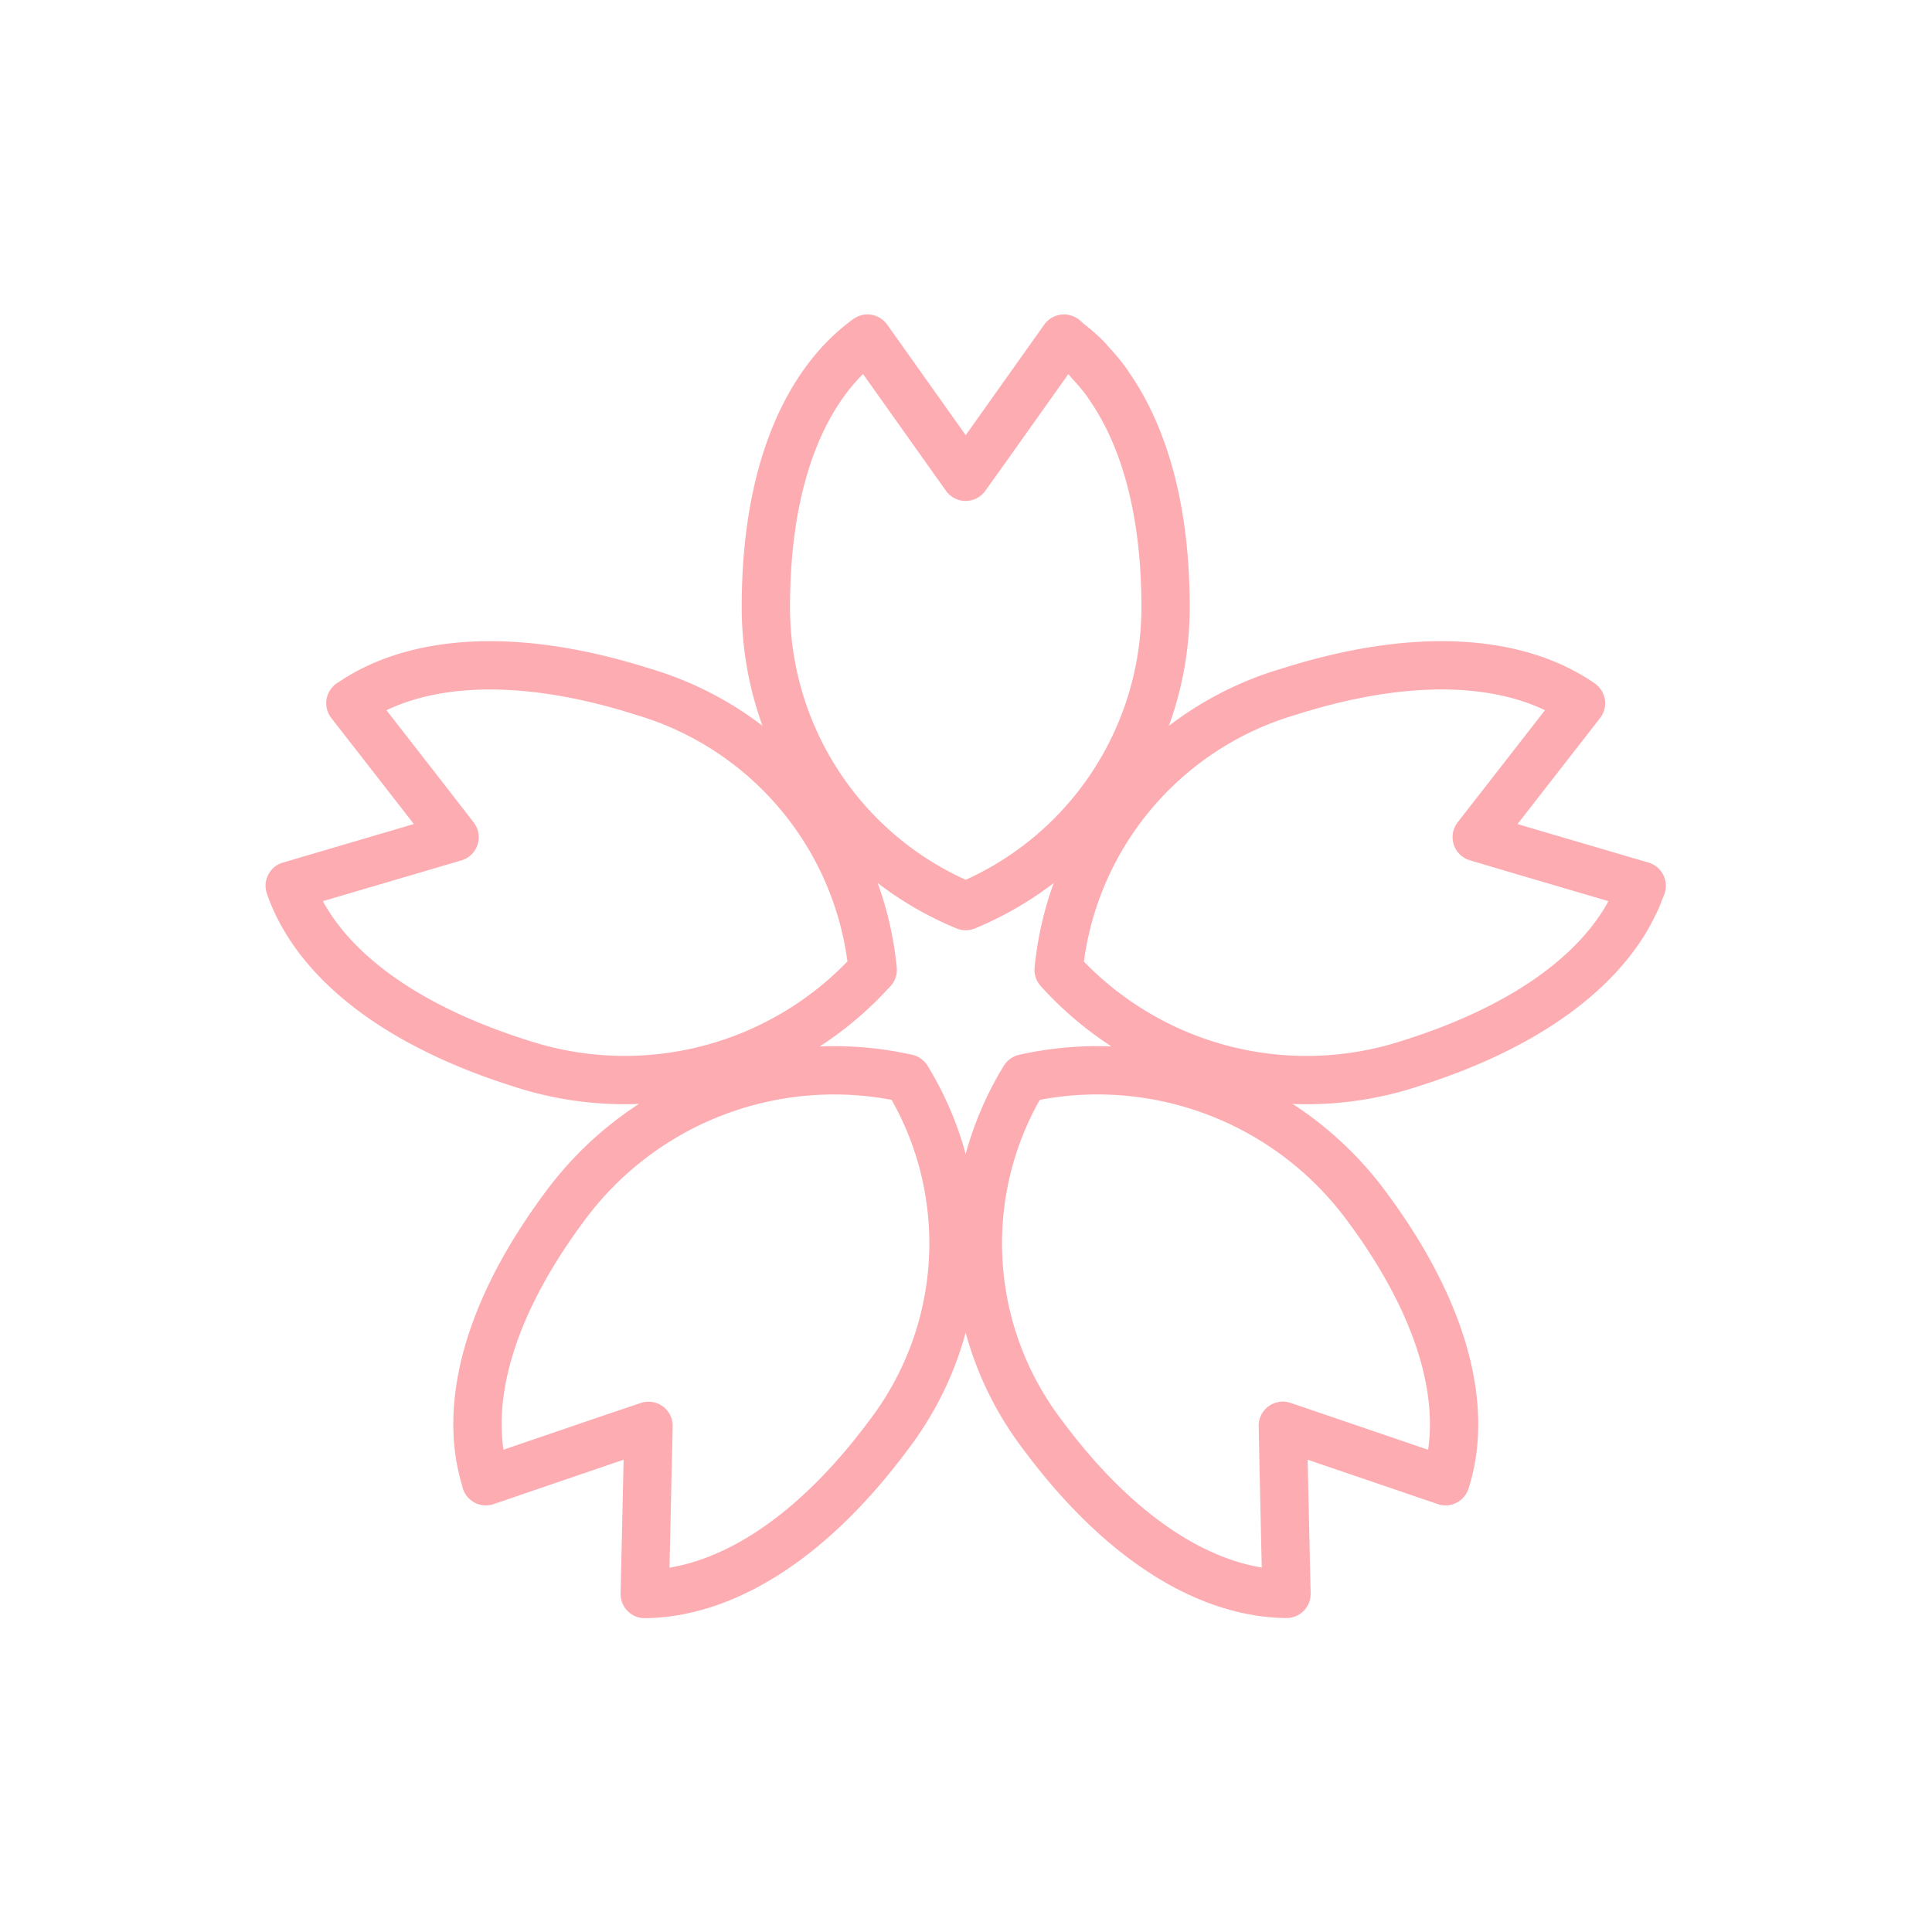
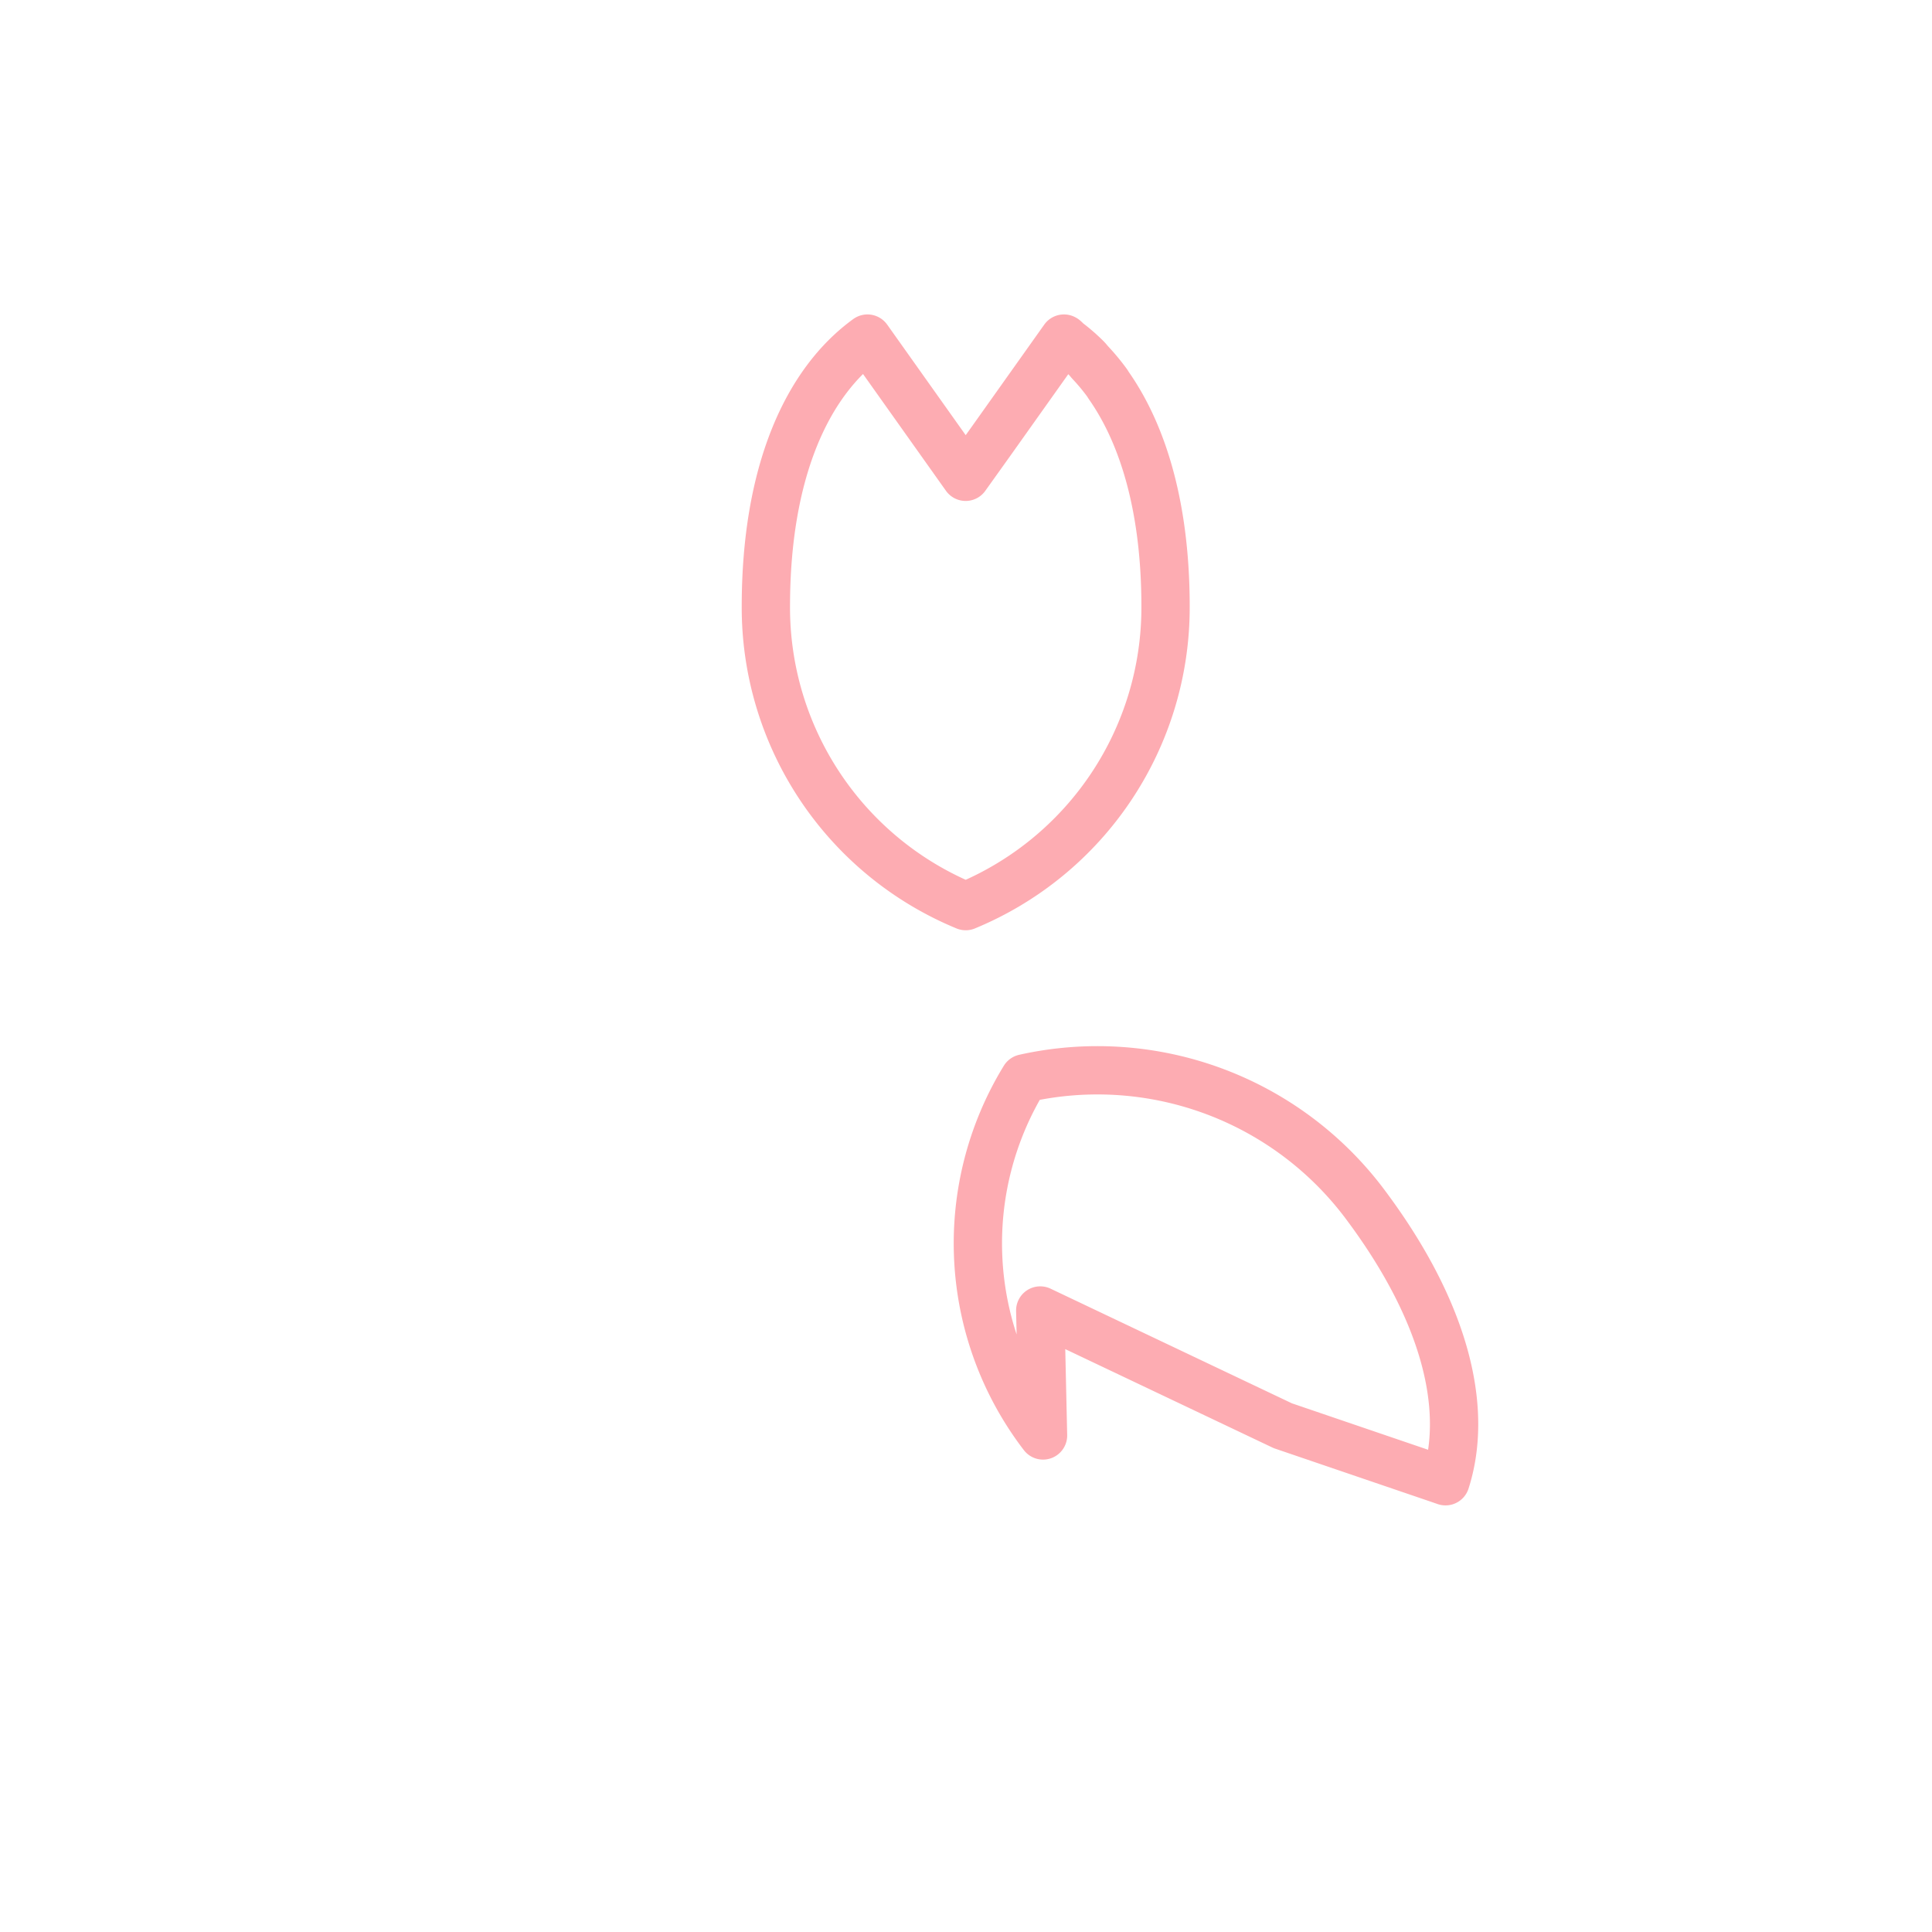
<svg xmlns="http://www.w3.org/2000/svg" viewBox="0 0 80 80">
  <g transform="translate(-1142 -19.976)">
    <rect width="80" height="80" transform="translate(1142 19.976)" fill="none" />
    <g transform="translate(1153.996 33.996)">
      <path d="M39.09,11.1c0-4.033-.9-7.081-2.348-9.153-.025-.036-.047-.078-.073-.114A8.723,8.723,0,0,0,35.978,1c-.051-.056-.1-.12-.15-.173a7.485,7.485,0,0,0-.786-.686C34.992.1,34.948.047,34.9.009v0L34.883,0l-3.02,4.252L30.812,5.723,26.882.189,26.758.014h0L26.747,0C24.233,1.822,22.54,5.535,22.54,11.1A13.378,13.378,0,0,0,30.815,23.5,13.378,13.378,0,0,0,39.09,11.1" transform="translate(-2.823)" fill="none" stroke="#fdacb2" stroke-linecap="round" stroke-linejoin="round" stroke-width="2" />
-       <path d="M24.141,28.447a13.348,13.348,0,0,0-9.522-11.52c-5.36-1.7-9.467-1.3-12.025.429-.021.015-.045.026-.066.04v0l-.015.009,3.2,4.11,1.114,1.44L.219,24.9l-.2.058h0L0,24.963c1,2.9,4.09,5.619,9.5,7.337a13.827,13.827,0,0,0,14.637-3.853" transform="translate(0 -2.307)" fill="none" stroke="#fdacb2" stroke-linecap="round" stroke-linejoin="round" stroke-width="2" />
-       <path d="M12.514,41.09c-2.9,3.892-3.93,7.392-3.55,10.155v.007c.026.186.059.369.1.548.006.026.01.053.015.079.033.147.074.29.116.432.015.051.025.1.041.154h0l0,.017,5-1.708,1.735-.586-.157,6.964c3.131-.031,6.735-2.063,10.081-6.561A13.073,13.073,0,0,0,26.673,35.8,13.844,13.844,0,0,0,12.514,41.09" transform="translate(-1.113 -5.167)" fill="none" stroke="#fdacb2" stroke-linecap="round" stroke-linejoin="round" stroke-width="2" />
-       <path d="M34.5,35.8a13.073,13.073,0,0,0,.771,14.786c3.346,4.5,6.951,6.531,10.081,6.561l-.116-5.174L45.2,50.184,51.7,52.4l.22.076h0l.017.006c.937-2.918.073-6.895-3.274-11.393A13.844,13.844,0,0,0,34.5,35.8" transform="translate(-4.077 -5.167)" fill="none" stroke="#fdacb2" stroke-linecap="round" stroke-linejoin="round" stroke-width="2" />
-       <path d="M60.276,25.617c.011-.024.024-.048.035-.073.062-.138.115-.276.166-.414.019-.05.043-.1.06-.15h0l.007-.016L55.462,23.47l-1.75-.52,4.174-5.359.133-.17.011-.014c-2.552-1.773-6.691-2.2-12.1-.48A13.348,13.348,0,0,0,36.4,28.447,13.826,13.826,0,0,0,51.038,32.3c4.684-1.487,7.627-3.723,8.983-6.176l0-.008c.091-.166.174-.332.251-.5" transform="translate(-4.56 -2.306)" fill="none" stroke="#fdacb2" stroke-linecap="round" stroke-linejoin="round" stroke-width="2" />
+       <path d="M34.5,35.8a13.073,13.073,0,0,0,.771,14.786l-.116-5.174L45.2,50.184,51.7,52.4l.22.076h0l.017.006c.937-2.918.073-6.895-3.274-11.393A13.844,13.844,0,0,0,34.5,35.8" transform="translate(-4.077 -5.167)" fill="none" stroke="#fdacb2" stroke-linecap="round" stroke-linejoin="round" stroke-width="2" />
    </g>
  </g>
</svg>